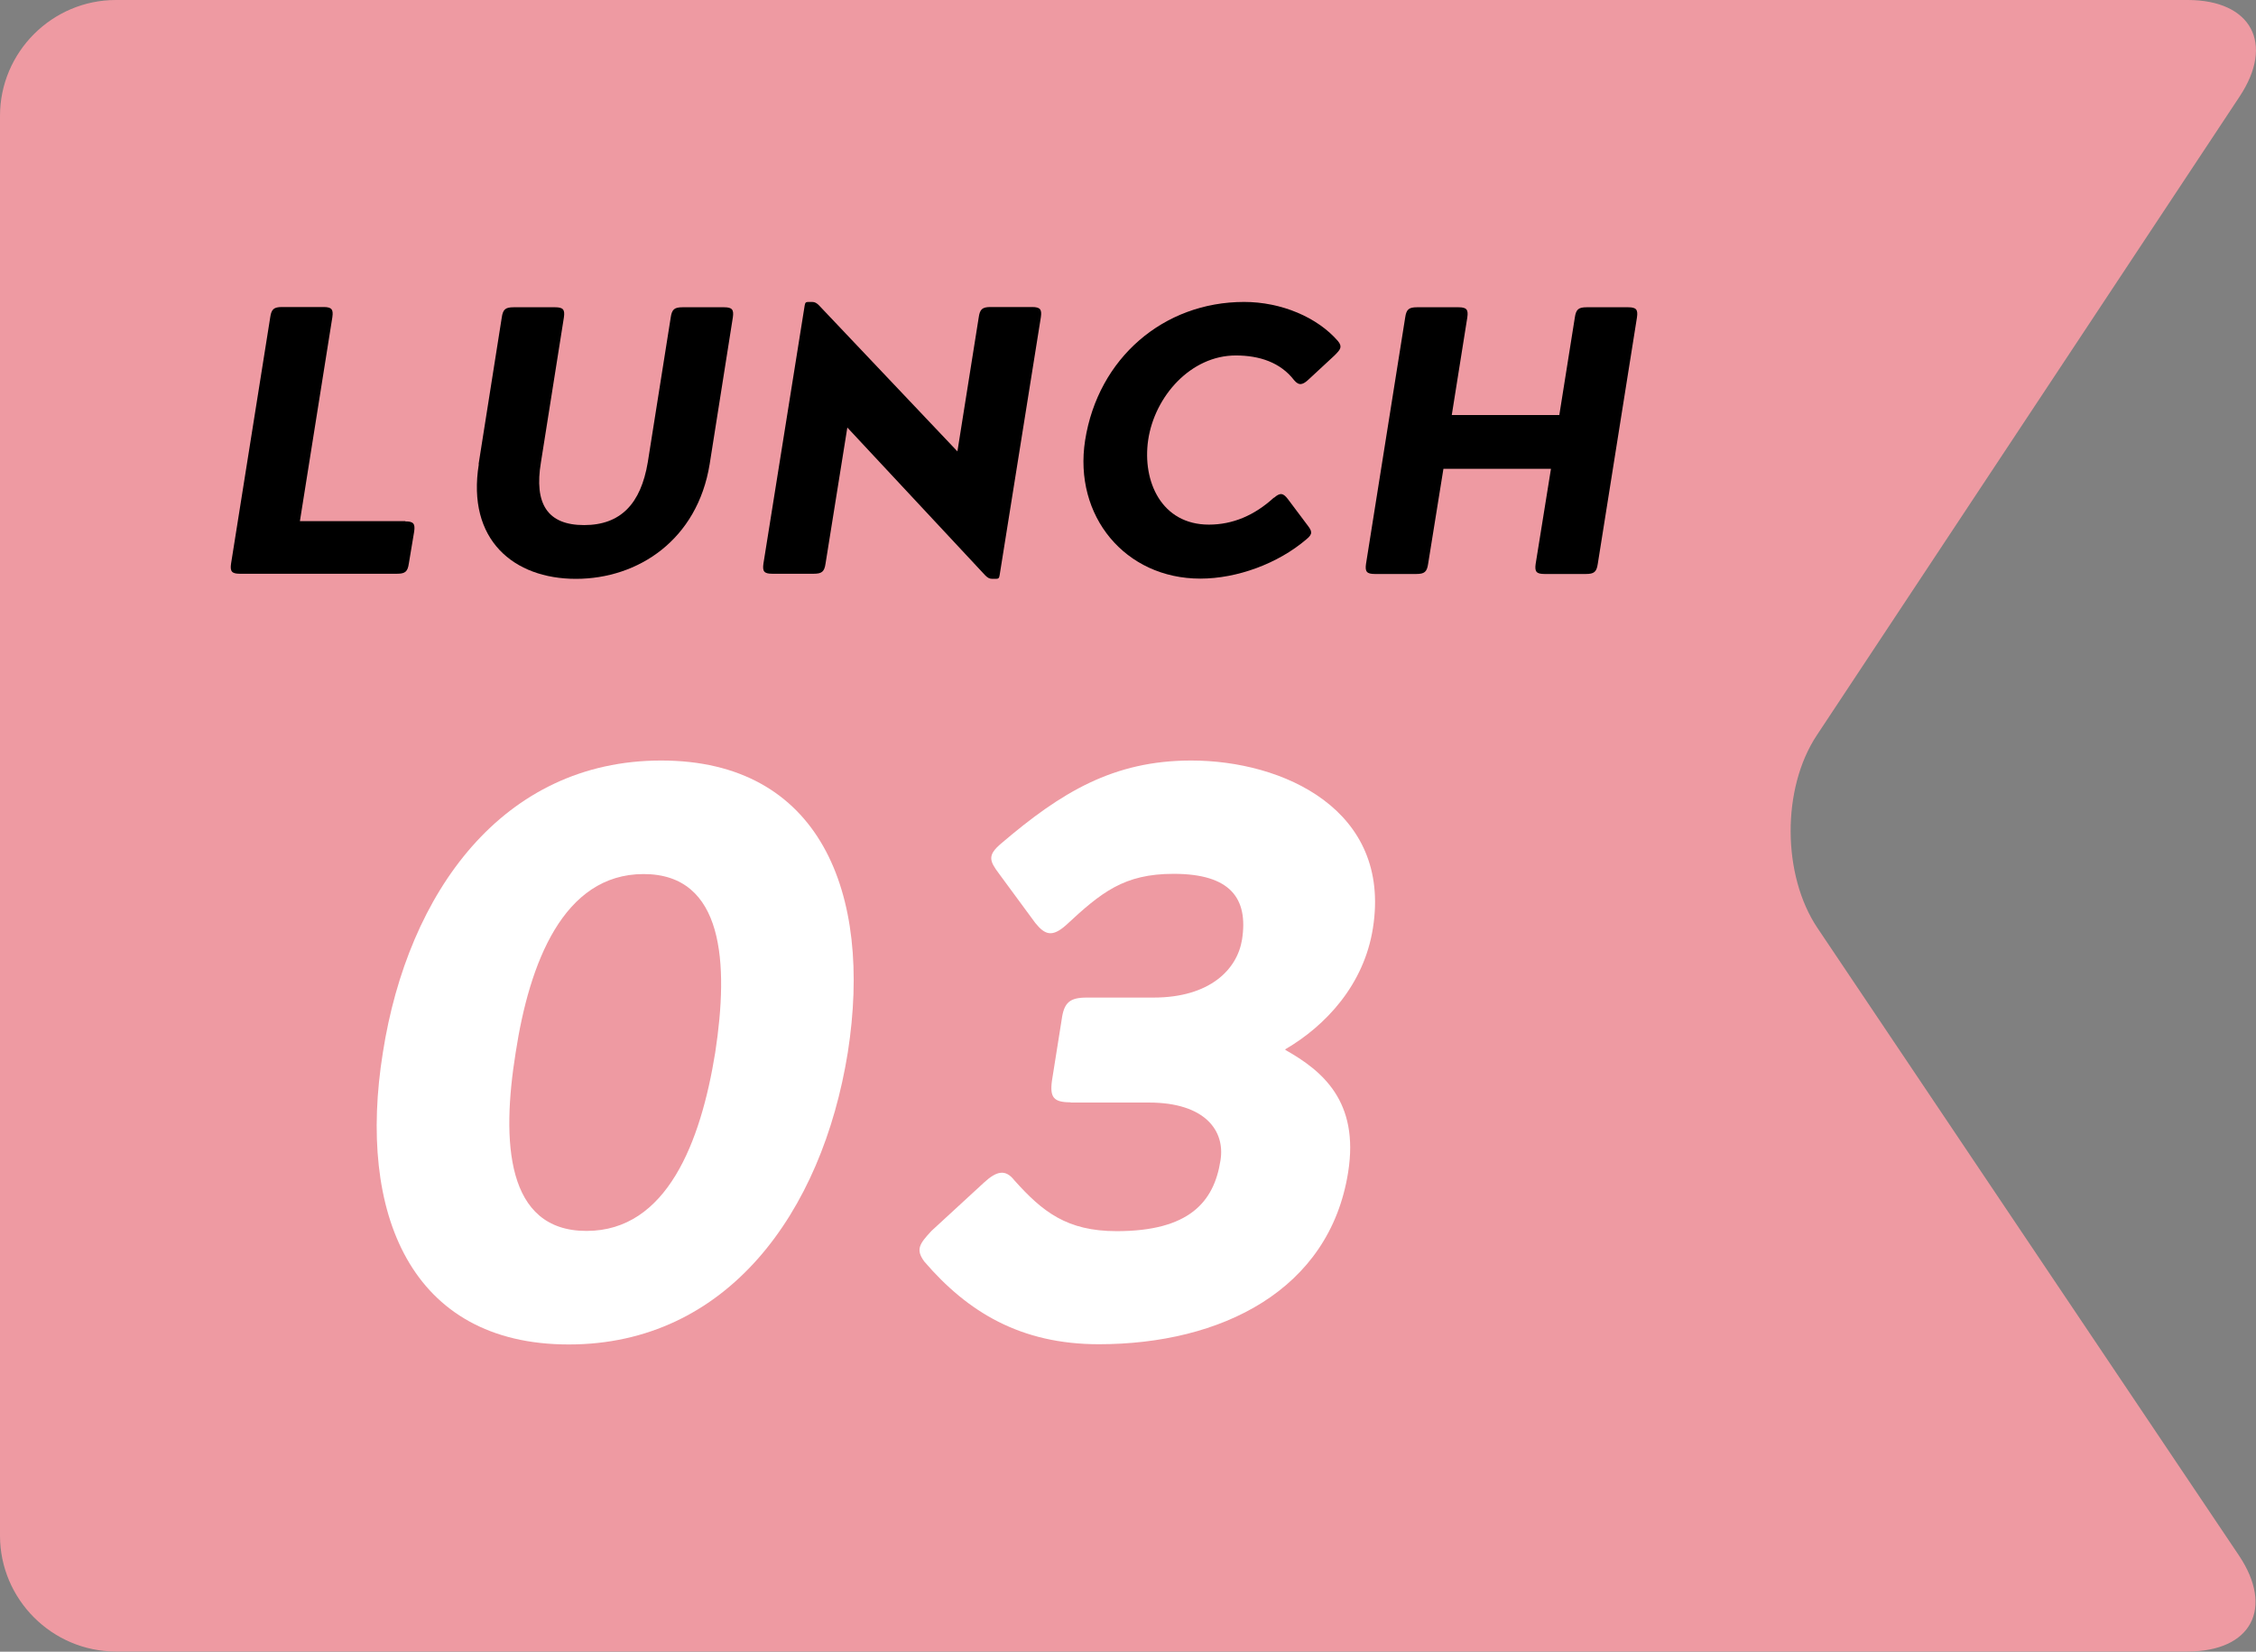
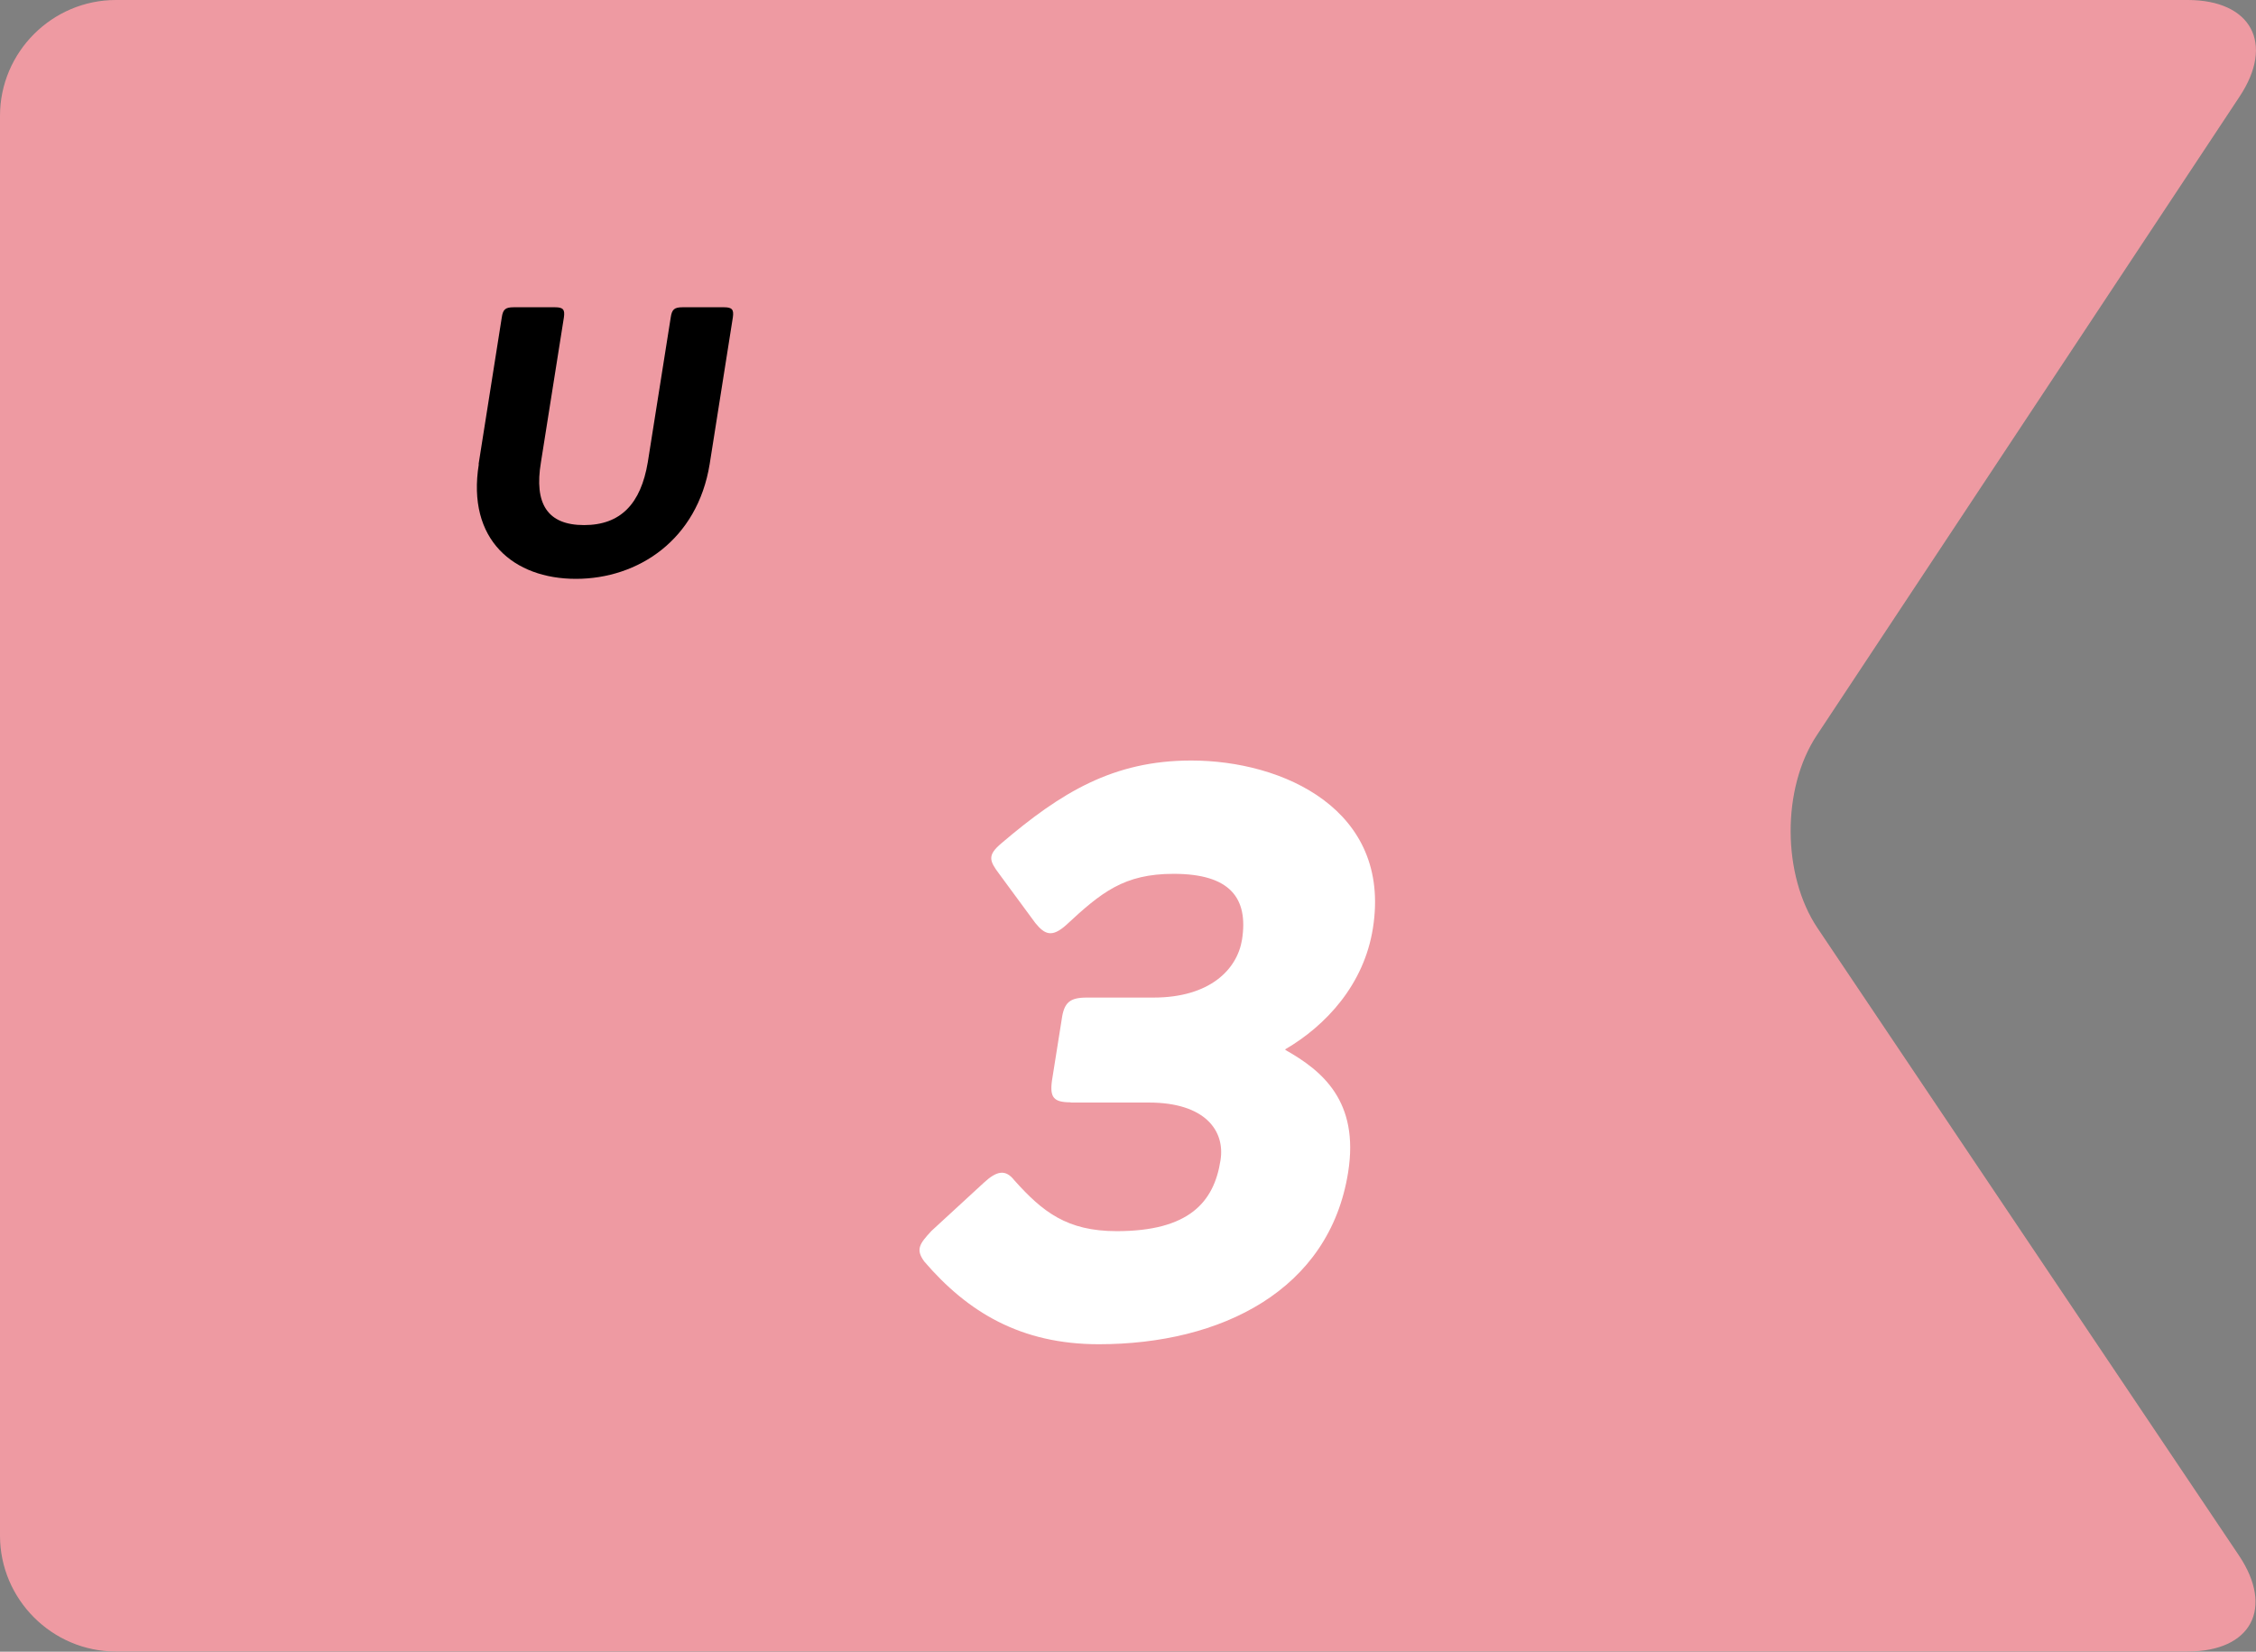
<svg xmlns="http://www.w3.org/2000/svg" id="_レイヤー_2" width="97.34" height="71.28" viewBox="0 0 97.34 71.28">
  <rect x="0" y="0" width="97.34" height="71.28" fill="#808080" stroke="none" />
  <defs>
    <style>.cls-1{fill:#fff;}.cls-2{fill:#ee9aa2;}</style>
  </defs>
  <g id="_レイヤー_1-2">
    <path class="cls-2" d="M94.39,0c2.75,0,3.76,1.88,2.24,4.17l-18.24,27.56c-1.52,2.29-1.5,6.04.03,8.32l18.18,27.07c1.53,2.28.54,4.15-2.21,4.15H5c-2.75,0-5-2.25-5-5V5C0,2.25,2.25,0,5,0h89.39Z" />
-     <path class="cls-1" d="M28.53,32.82c6.84,0,9.13,5.69,8.05,12.6-1.11,6.91-5.2,12.6-12.04,12.6s-9.13-5.69-8.02-12.6c1.08-6.91,5.17-12.6,12.01-12.6ZM25.31,53.12c3.47,0,4.93-3.85,5.55-7.7.59-3.85.38-7.7-3.09-7.7s-4.93,3.85-5.52,7.7c-.62,3.85-.42,7.7,3.05,7.7Z" />
    <path class="cls-1" d="M46.19,47.57c-.73,0-.9-.21-.8-.94l.42-2.64c.1-.73.35-.94,1.08-.94h2.88c2.43,0,3.61-1.21,3.82-2.5.28-1.8-.52-2.84-2.95-2.84-2.15,0-3.12.8-4.65,2.22-.59.52-.9.42-1.32-.1l-1.56-2.12c-.42-.56-.52-.8.1-1.32,2.57-2.19,4.82-3.57,8.19-3.57,3.96,0,8.64,2.12,7.84,7.22-.38,2.46-2.05,4.23-3.78,5.24v.03c1.6.9,3.19,2.22,2.71,5.27-.8,5.1-5.48,7.43-10.76,7.43-3.37,0-5.66-1.39-7.53-3.57-.38-.52-.21-.76.31-1.32l2.26-2.08c.56-.52.94-.59,1.32-.1,1.21,1.35,2.26,2.19,4.41,2.19,3.12,0,4.2-1.25,4.48-3.05.21-1.28-.66-2.5-3.09-2.5h-3.37Z" />
-     <path d="M17.49,22.5c.35,0,.43.1.38.44l-.23,1.38c-.05.35-.16.44-.51.44h-6.78c-.35,0-.43-.1-.38-.44l1.69-10.63c.05-.35.16-.44.51-.44h1.79c.35,0,.43.1.38.44l-1.4,8.8h4.54Z" />
    <path d="M20.65,20.03l1-6.33c.05-.35.16-.44.51-.44h1.79c.35,0,.43.1.38.44l-.99,6.25c-.3,1.79.28,2.71,1.86,2.71s2.45-.92,2.75-2.71l.99-6.25c.05-.35.16-.44.51-.44h1.79c.35,0,.43.1.38.44l-1,6.33c-.53,3.27-3.09,4.95-5.77,4.95s-4.72-1.68-4.19-4.95Z" />
-     <path d="M35.62,24.32c-.05.35-.16.44-.51.44h-1.79c-.35,0-.43-.1-.38-.44l1.78-11.14c.02-.12.05-.15.16-.15h.16c.12,0,.2.05.3.15l5.97,6.3.92-5.79c.05-.35.16-.44.51-.44h1.79c.35,0,.43.1.38.44l-1.78,11.14c-.02.12-.05.15-.16.15h-.16c-.12,0-.2-.05-.3-.15l-5.95-6.38-.94,5.87Z" />
-     <path d="M54.96,21.49c.28-.25.41-.21.61.05l.84,1.12c.2.26.25.38-.05.62-1.22,1.04-2.98,1.69-4.57,1.69-3.24,0-5.48-2.7-4.97-5.97.56-3.55,3.39-5.97,6.86-5.97,1.6,0,3.16.66,4.05,1.69.2.25.11.36-.15.62l-1.1,1.02c-.26.25-.43.3-.64.05-.59-.77-1.5-1.07-2.52-1.07-1.94,0-3.5,1.76-3.78,3.65-.26,1.79.58,3.65,2.62,3.65,1.02,0,1.96-.39,2.81-1.17Z" />
-     <path d="M67.95,13.7c.05-.35.16-.44.51-.44h1.79c.35,0,.43.1.38.44l-1.69,10.63c-.05.35-.16.44-.51.44h-1.79c-.35,0-.43-.1-.38-.44l.66-4.1h-4.64l-.66,4.1c-.05.35-.16.44-.51.44h-1.79c-.35,0-.43-.1-.38-.44l1.69-10.63c.05-.35.16-.44.51-.44h1.79c.35,0,.43.1.38.44l-.67,4.21h4.64l.67-4.21Z" />
  </g>
</svg>